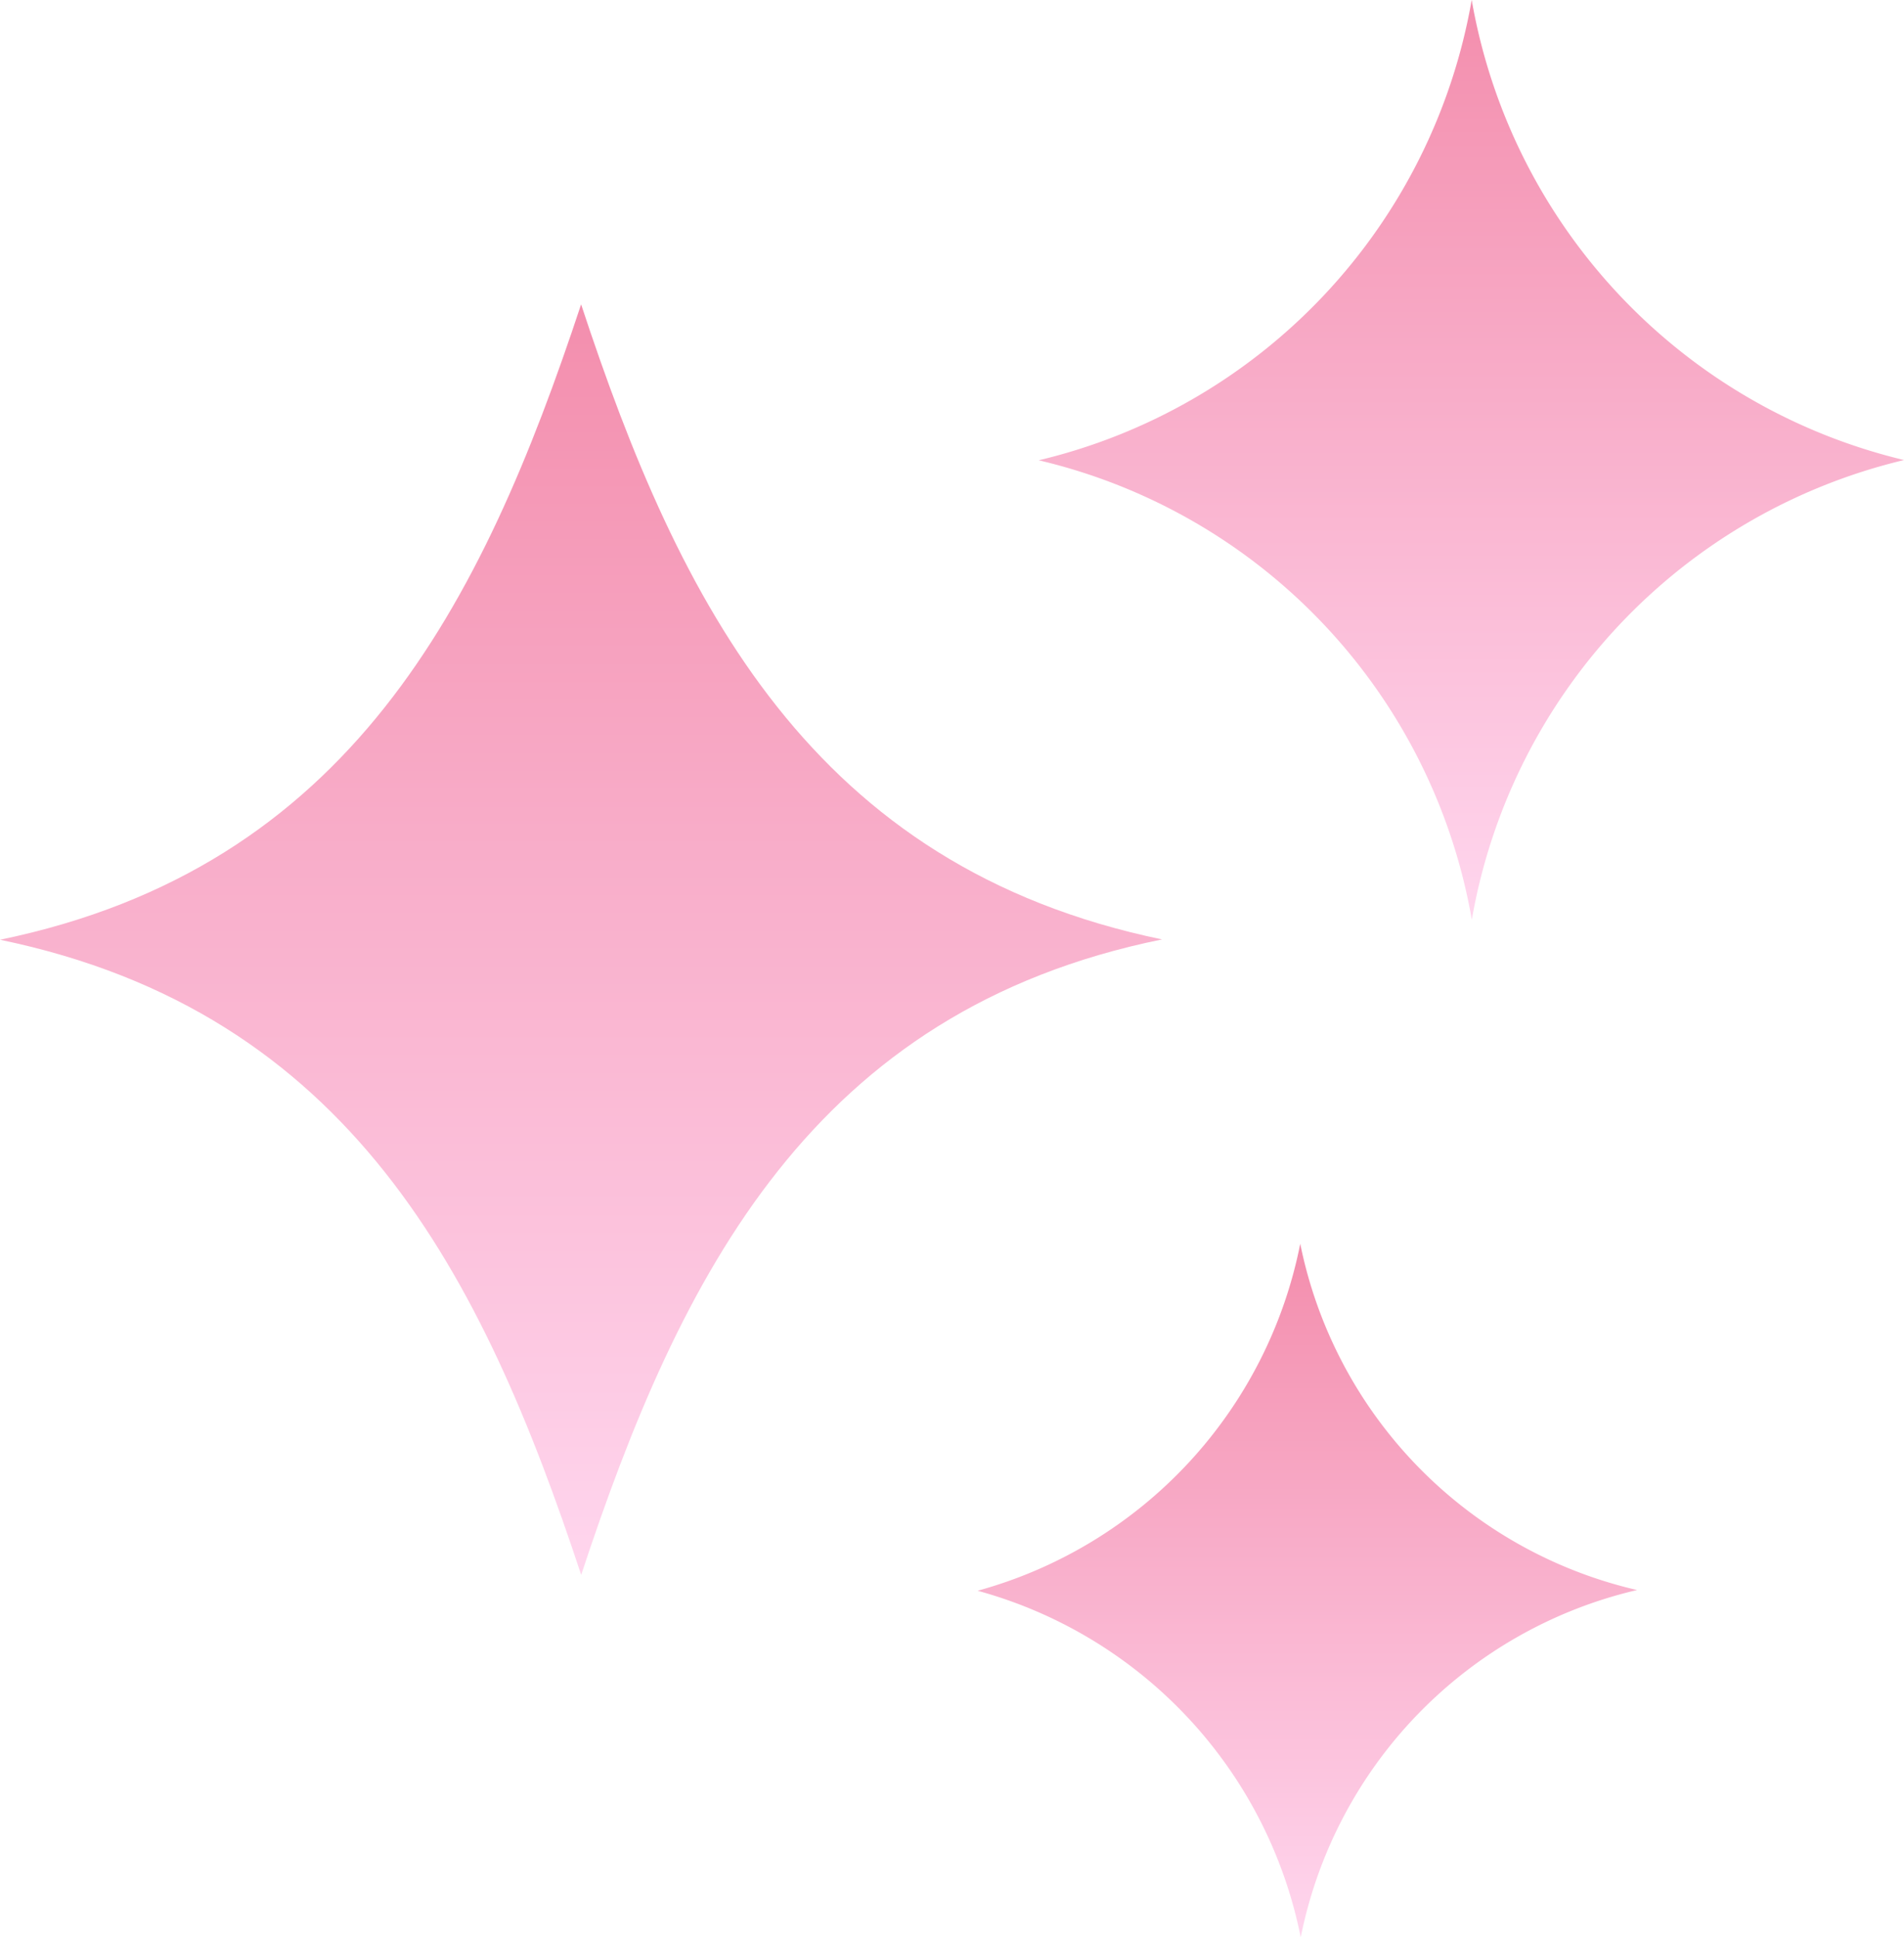
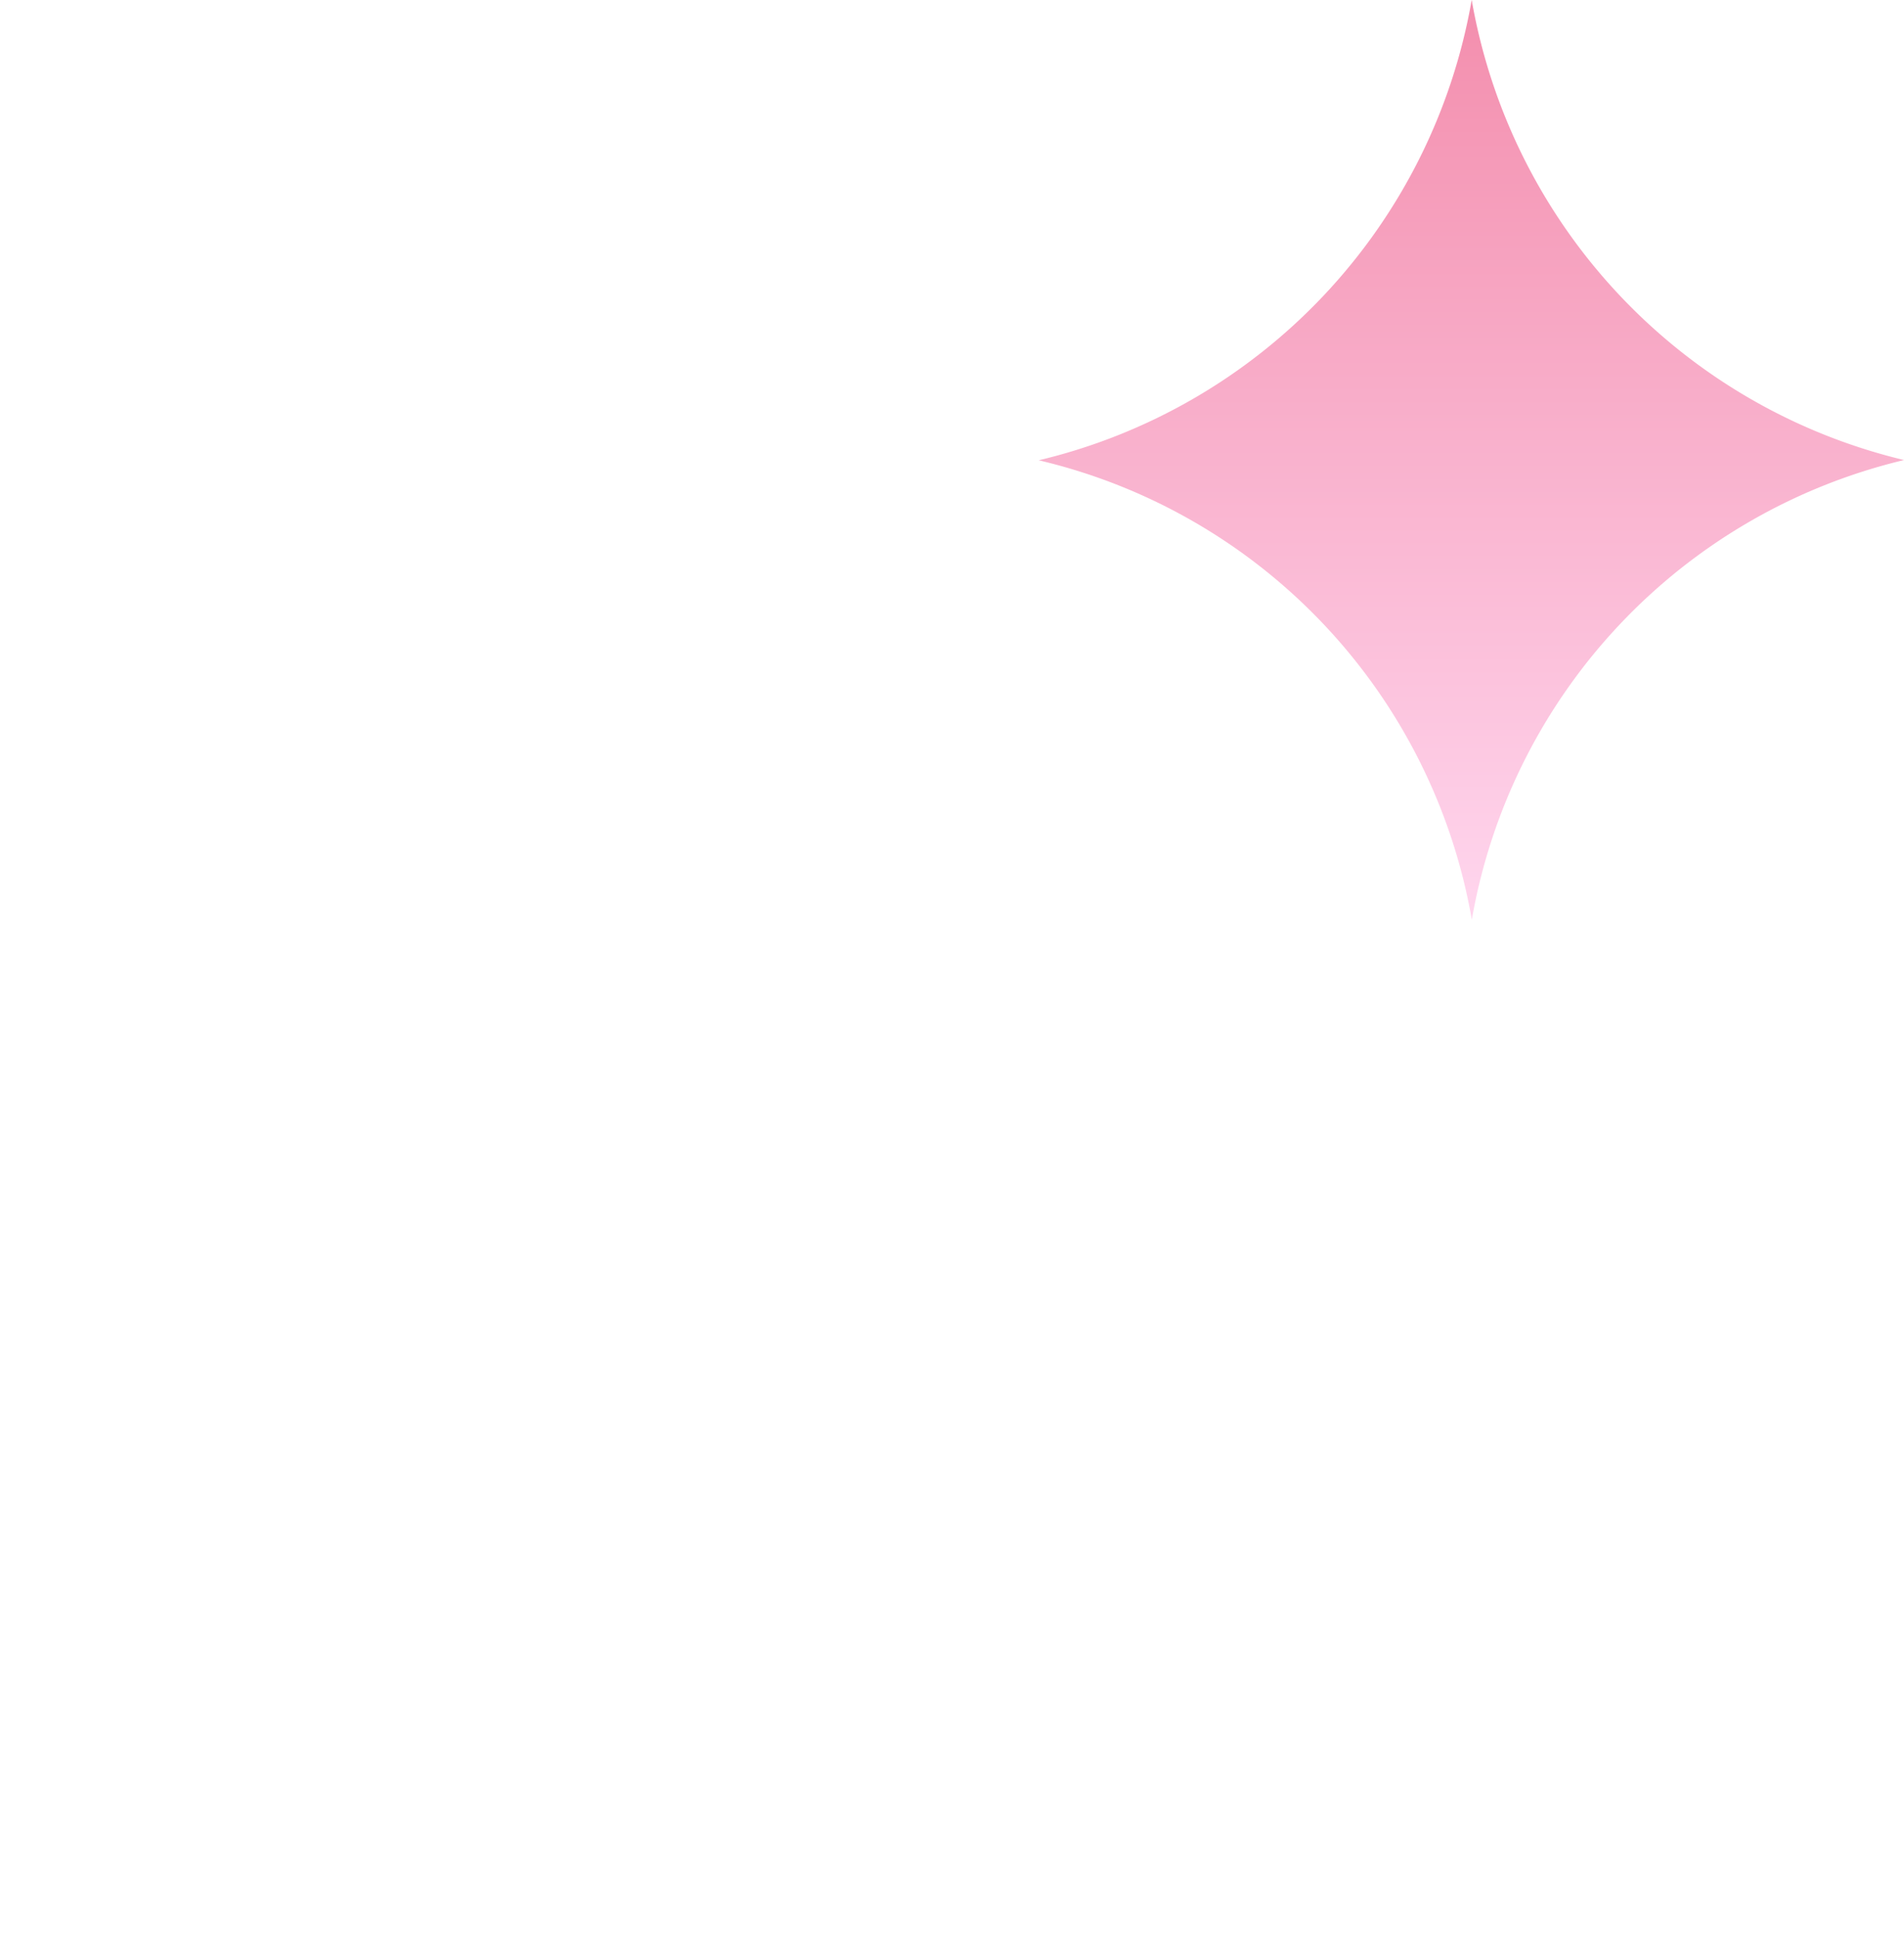
<svg xmlns="http://www.w3.org/2000/svg" viewBox="0 0 23.532 23.94" height="23.94" width="23.532">
  <defs>
    <linearGradient gradientUnits="objectBoundingBox" y2="1" x2="0.5" x1="0.5" id="a">
      <stop stop-color="#f38ead" offset="0" />
      <stop stop-color="#ffd6ee" offset="1" />
    </linearGradient>
    <clipPath id="b">
      <rect fill="url(#a)" height="23.94" width="23.532" />
    </clipPath>
  </defs>
  <g clip-path="url(#b)">
-     <path fill="url(#a)" transform="translate(0 -31.776)" d="M0,43.389c4.325-.892,5.955-4.143,7.182-7.852,1.219,3.7,2.853,6.951,7.18,7.848-4.316.877-5.952,4.135-7.179,7.853C5.961,47.54,4.332,44.285,0,43.389" />
    <path fill="url(#a)" transform="translate(-108.457 -0.001)" d="M126.647,11.364a7.079,7.079,0,0,0-5.352-5.675A7.1,7.1,0,0,0,126.646,0a7.1,7.1,0,0,0,5.344,5.686,7.091,7.091,0,0,0-5.342,5.677" />
-     <path fill="url(#a)" transform="translate(-102.075 -129.848)" d="M114.157,149.506a5.566,5.566,0,0,0,3.988-4.288,5.513,5.513,0,0,0,4.163,4.279,5.517,5.517,0,0,0-4.157,4.292,5.572,5.572,0,0,0-3.993-4.283" />
  </g>
</svg>